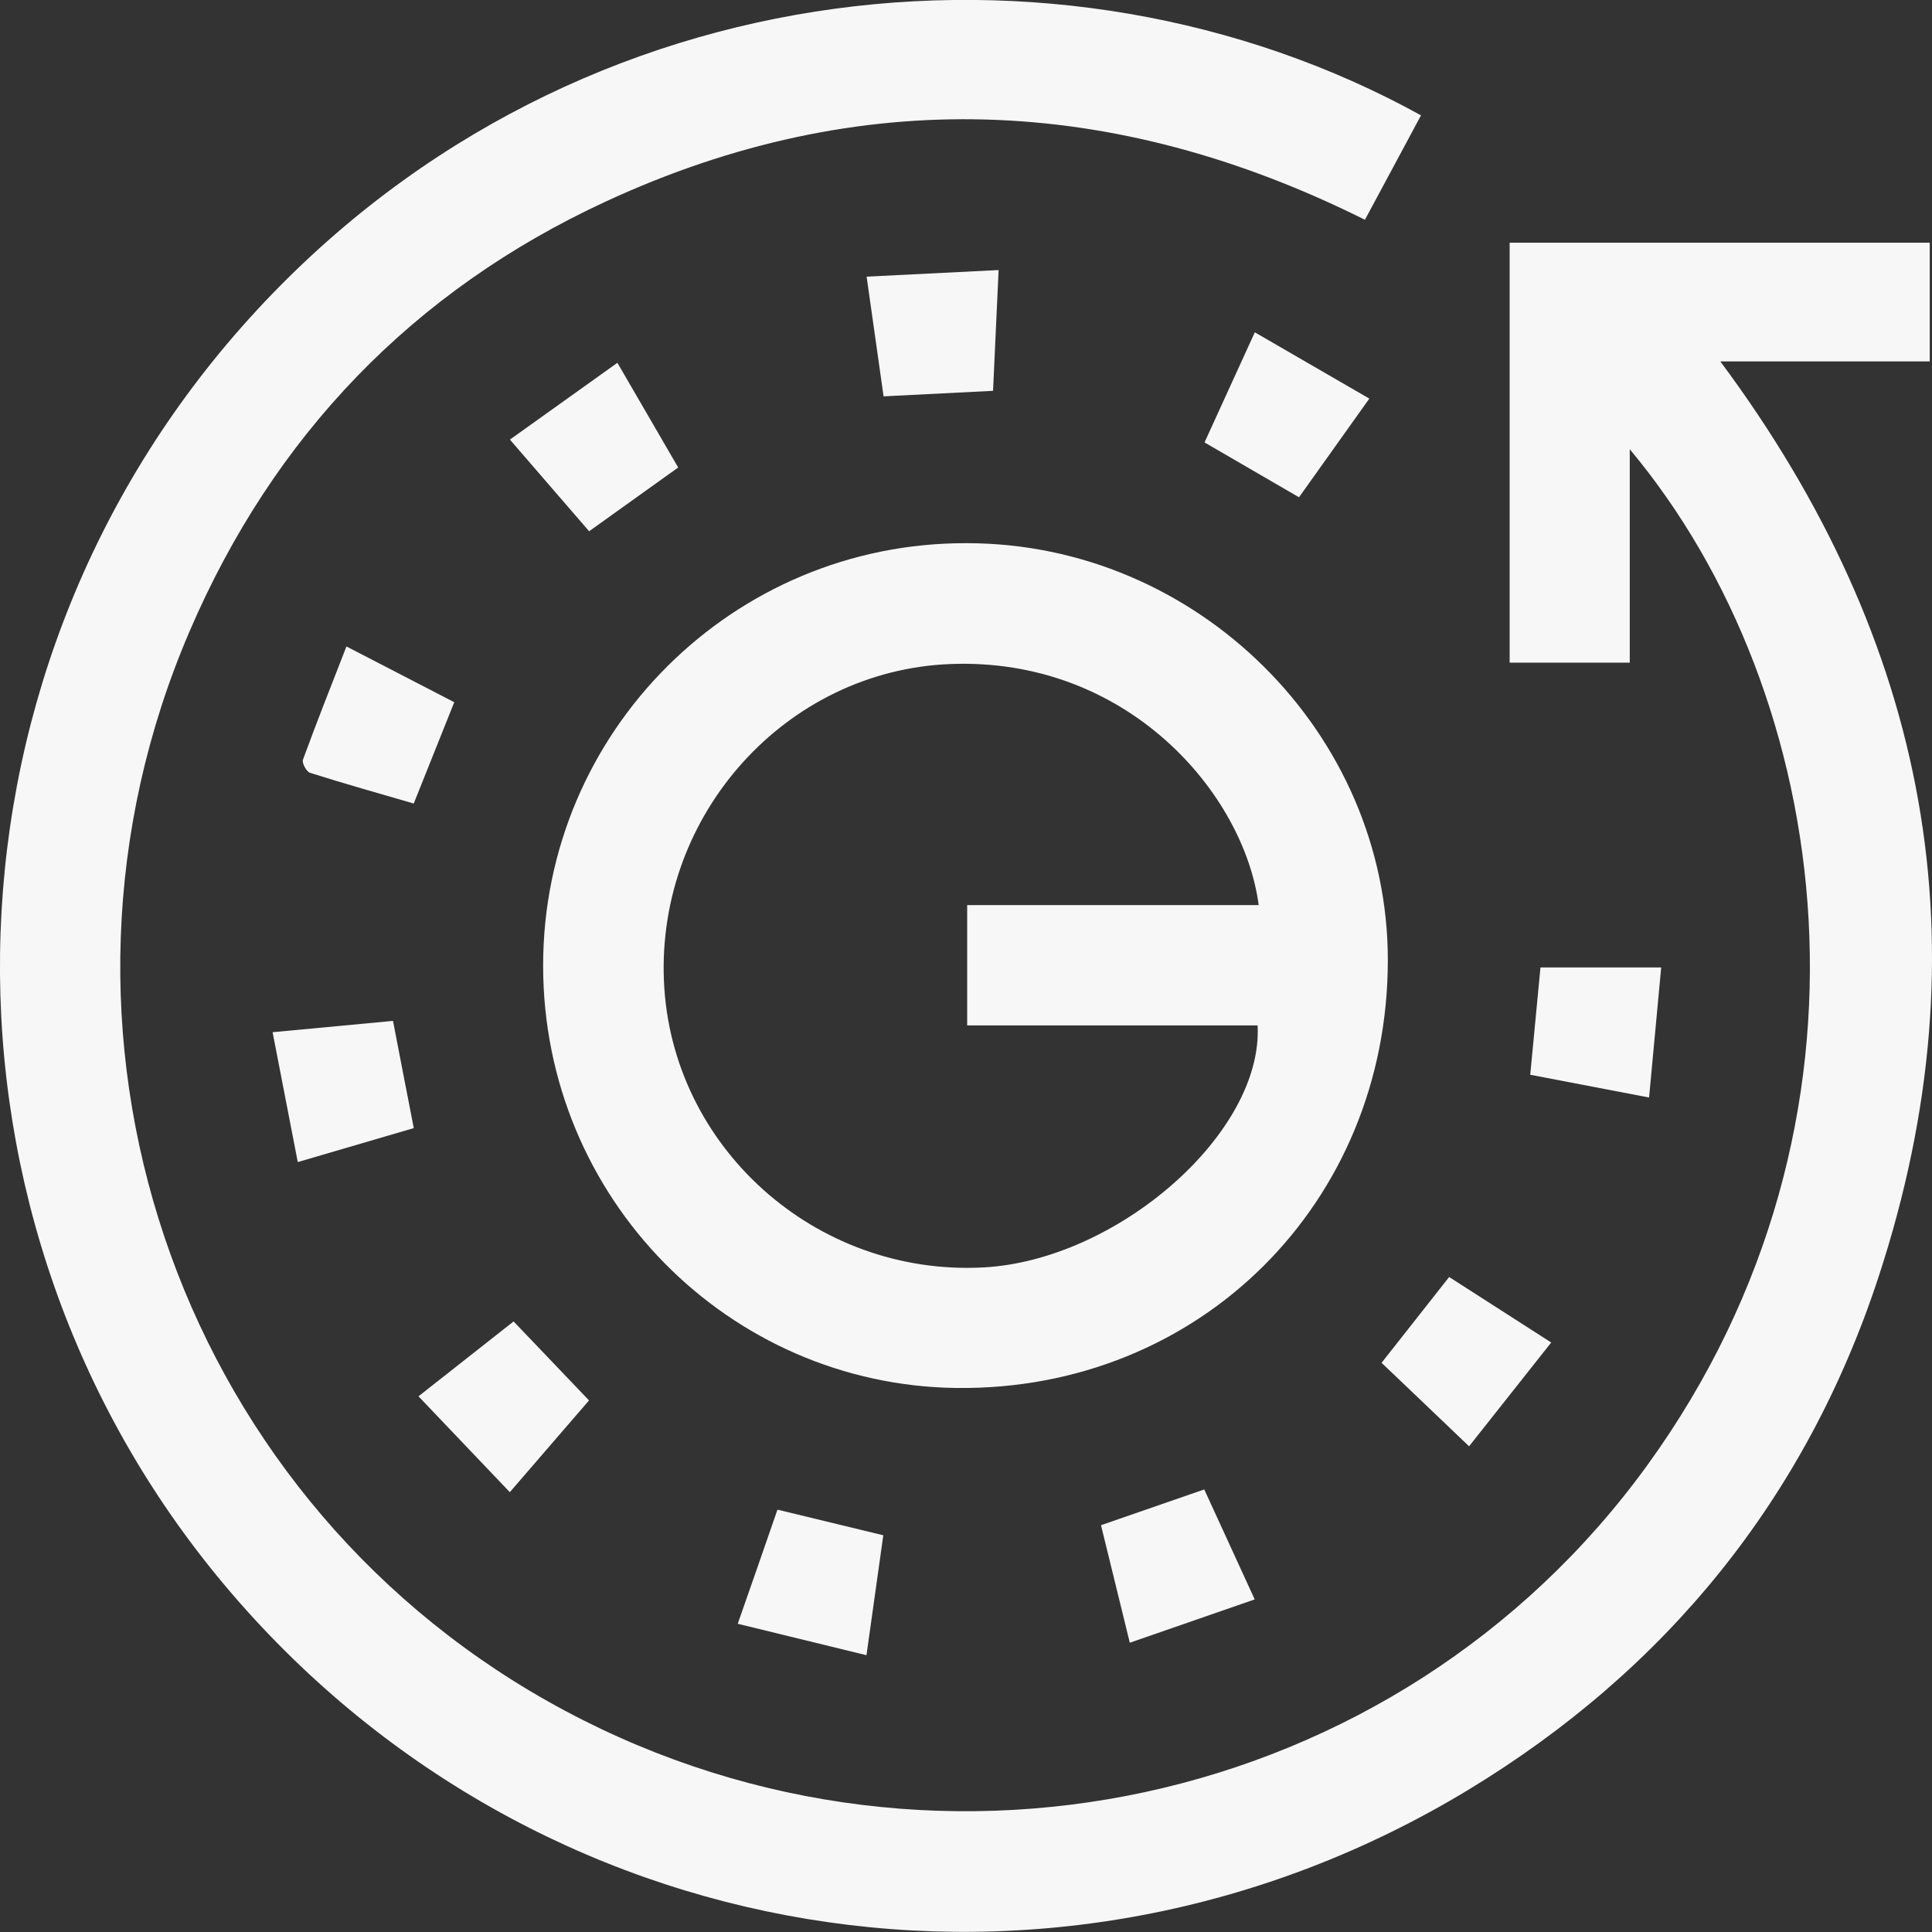
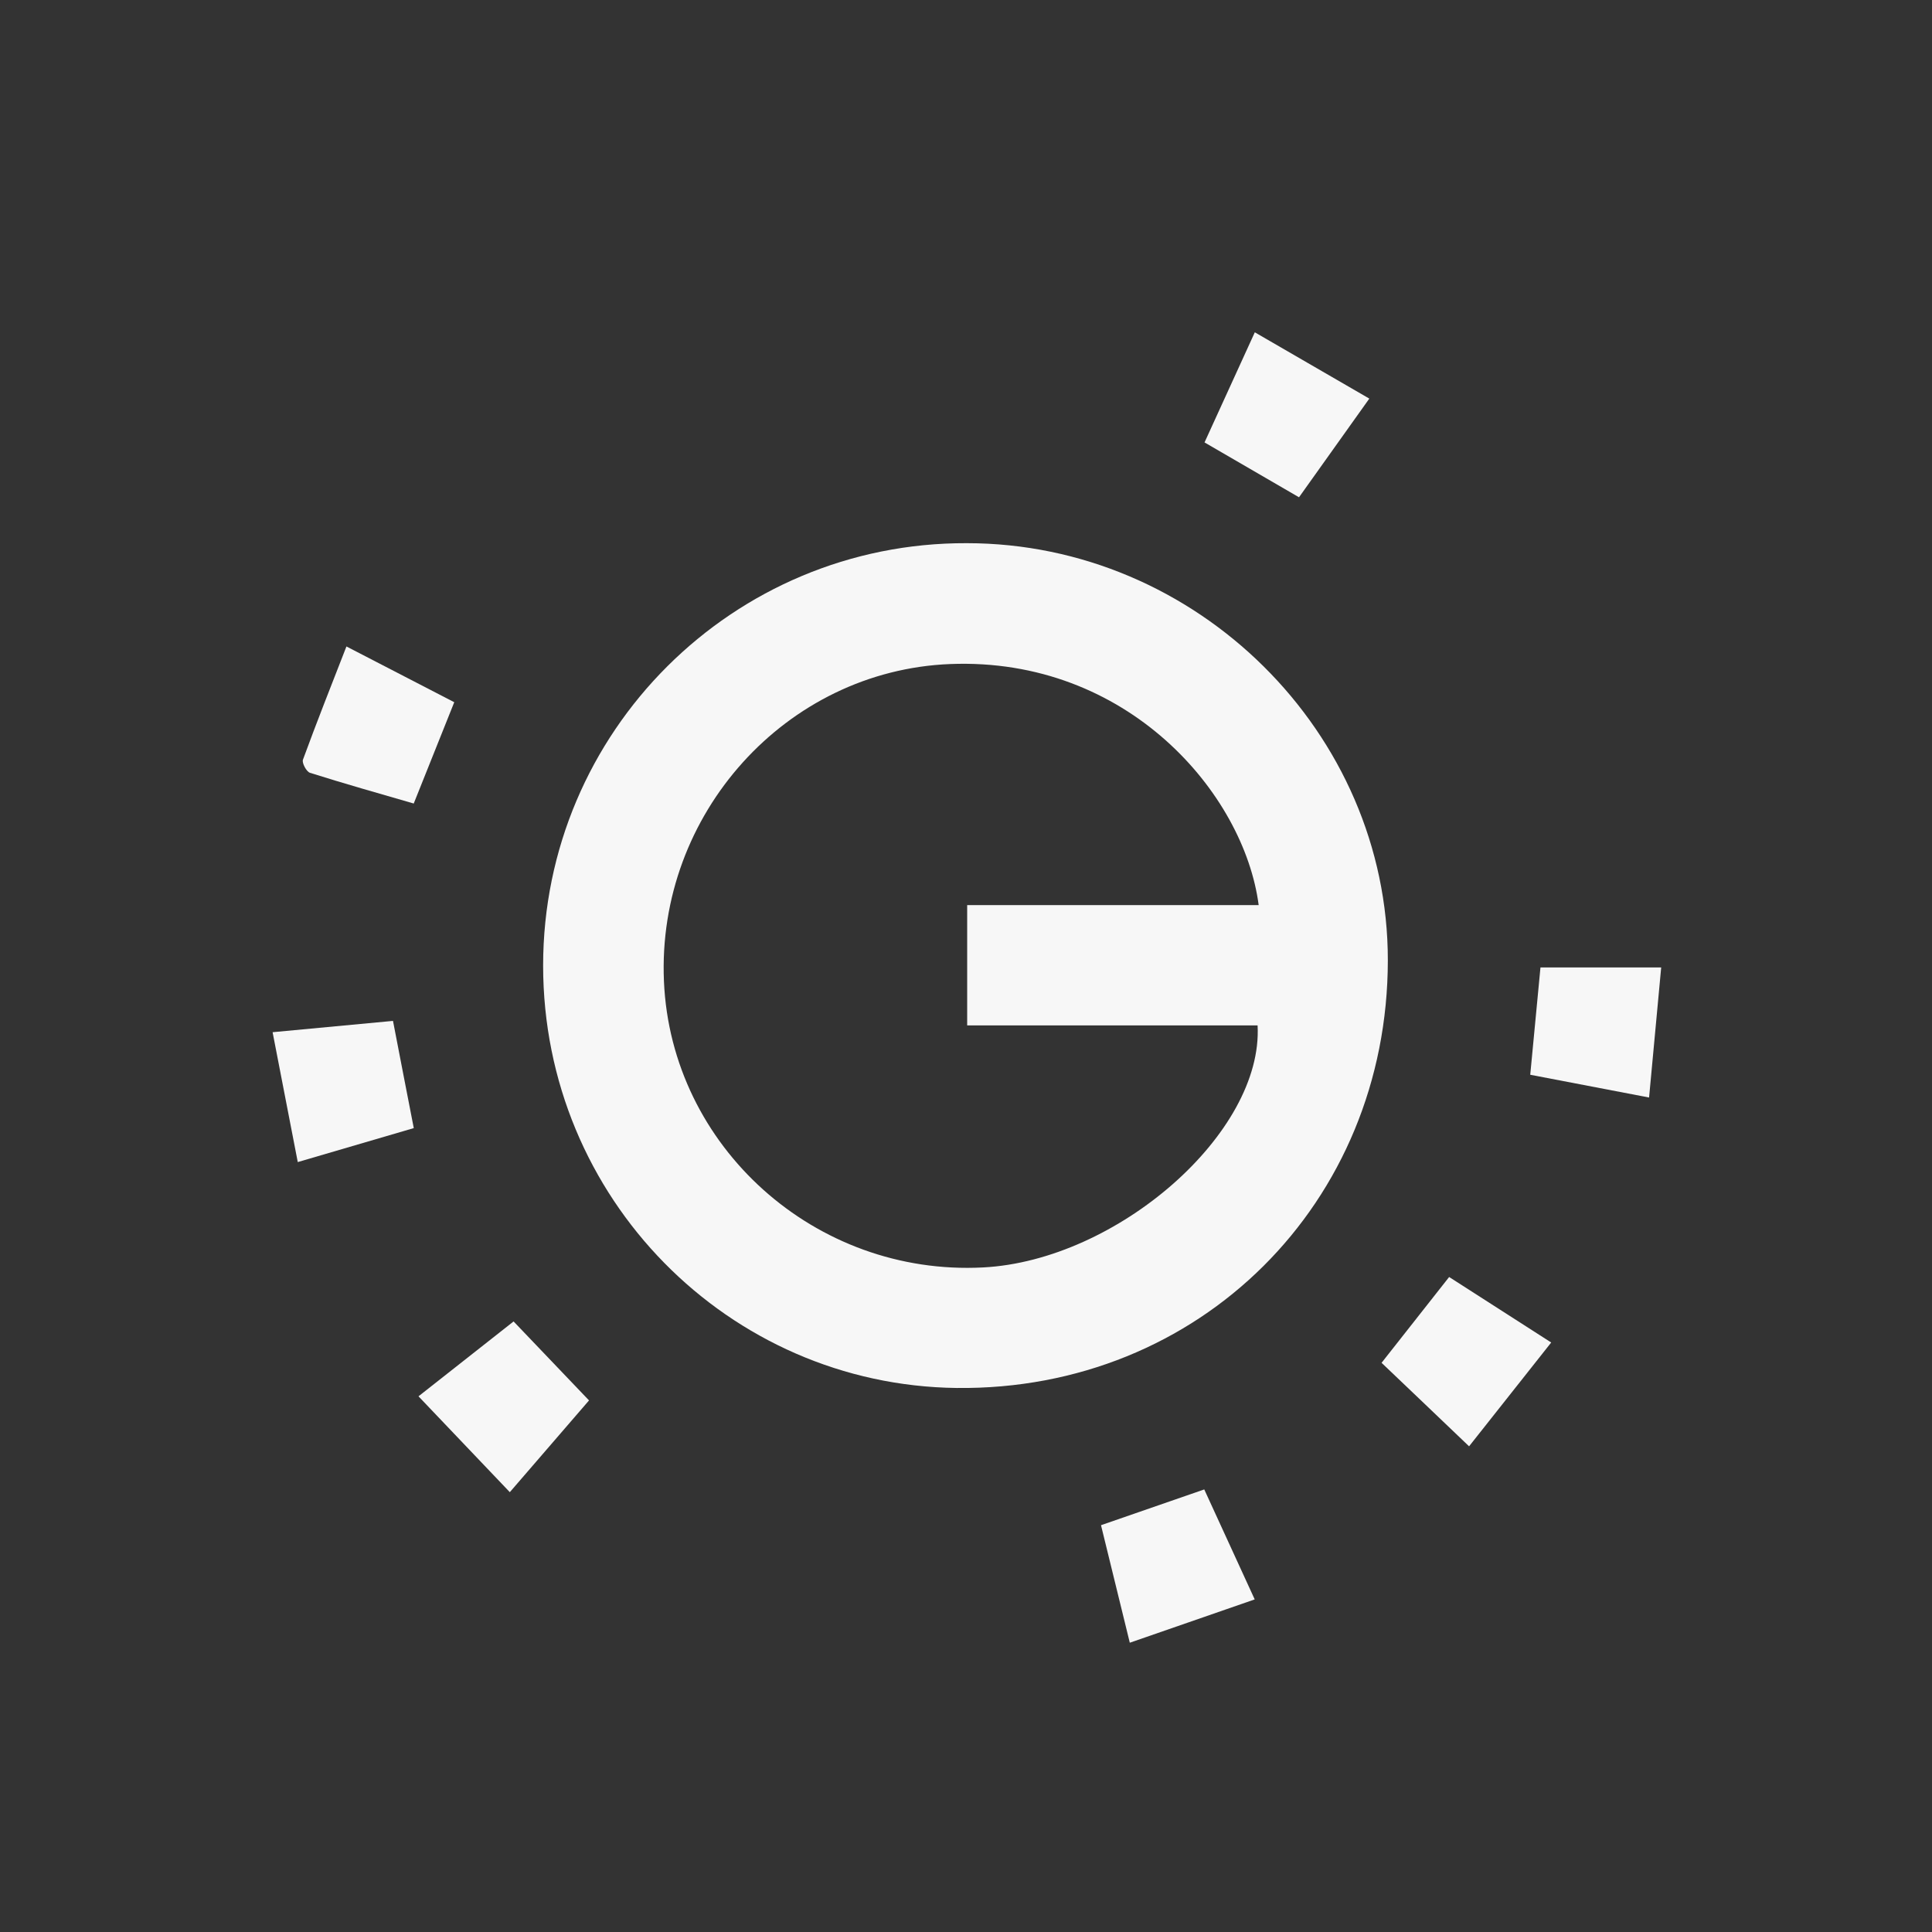
<svg xmlns="http://www.w3.org/2000/svg" fill="none" version="1.1" width="41" height="41" viewBox="0 0 41 41">
  <rect x="0" y="0" width="41" height="41" fill="#333333" stroke="none" />
  <defs>
    <clipPath id="master_svg0_73_01147">
      <rect x="0" y="0" width="41" height="41" rx="0" />
    </clipPath>
  </defs>
  <g clip-path="url(#master_svg0_73_01147)">
    <g>
-       <path d="M30.156,2.448L28.966,4.664C23.639,2.006,18.252,1.78,12.857,4.276C8.764,6.168,5.802,9.253,4.021,13.402C0.394,21.847,3.69,31.632,11.627,36.105C19.593,40.597,29.654,38.428,34.968,31.081C40.236,23.797,38.93,14.722,34.586,9.534L34.586,14.062L32.037,14.062L32.037,5.151L40.952,5.151L40.952,7.67L36.508,7.67C40.923,13.607,42.169,20.077,39.866,27.097C38.329,31.781,35.375,35.428,31.16,37.983C22.403,43.287,11.308,41.438,4.764,33.636C-1.72,25.908,-1.578,14.519,5.14,6.926C11.878,-0.686,22.491,-1.782,30.156,2.448Z" fill="#F7F7F7" fill-opacity="1" />
-     </g>
+       </g>
    <g>
      <path d="M20.515,11.527C25.398,11.527,29.456,15.55,29.452,20.381C29.448,25.524,25.464,29.513,20.301,29.455C15.463,29.397,11.525,25.428,11.526,20.489C11.527,15.527,15.556,11.51,20.515,11.527ZM26.711,19.208C26.401,16.836,23.924,13.943,20.165,14.092C16.685,14.23,13.935,17.273,14.09,20.826C14.243,24.339,17.303,27.082,20.862,26.897C23.711,26.75,26.811,24.039,26.688,21.761L20.525,21.761L20.525,19.208L26.711,19.208Z" fill="#F7F7F7" fill-opacity="1" />
    </g>
    <g>
      <path d="M10.819,31.666L8.881,29.632L10.899,28.043L12.5,29.719L10.819,31.666Z" fill="#F7F7F7" fill-opacity="1" />
    </g>
    <g>
      <path d="M26.627,33.942L23.976,34.861L23.365,32.367L25.556,31.608L26.627,33.942Z" fill="#F7F7F7" fill-opacity="1" />
    </g>
    <g>
-       <path d="M18.751,8.411C18.632,7.574,18.518,6.764,18.391,5.871L21.192,5.731C21.151,6.632,21.112,7.451,21.074,8.294L18.751,8.411Z" fill="#F7F7F7" fill-opacity="1" />
-     </g>
+       </g>
    <g>
-       <path d="M12.502,11.274L10.821,9.329L13.102,7.699L14.392,9.921L12.502,11.274Z" fill="#F7F7F7" fill-opacity="1" />
-     </g>
+       </g>
    <g>
      <path d="M32.474,22.808L32.691,20.531L35.253,20.531C35.169,21.435,35.085,22.337,34.996,23.291L32.474,22.808Z" fill="#F7F7F7" fill-opacity="1" />
    </g>
    <g>
      <path d="M8.781,23.94L6.319,24.661L5.785,21.905L8.34,21.665C8.49,22.436,8.628,23.163,8.781,23.94Z" fill="#F7F7F7" fill-opacity="1" />
    </g>
    <g>
      <path d="M9.64,14.902L8.78,17.052C8.046,16.839,7.308,16.631,6.578,16.4C6.503,16.376,6.404,16.191,6.429,16.122C6.72,15.327,7.032,14.54,7.352,13.719L9.64,14.902Z" fill="#F7F7F7" fill-opacity="1" />
    </g>
    <g>
      <path d="M32.919,28.49C32.321,29.245,31.763,29.95,31.176,30.693C30.523,30.07,29.919,29.491,29.319,28.921L30.753,27.1L32.919,28.49Z" fill="#F7F7F7" fill-opacity="1" />
    </g>
    <g>
-       <path d="M16.499,32.037L18.745,32.581C18.632,33.389,18.516,34.212,18.388,35.126L15.656,34.459C15.956,33.597,16.233,32.812,16.499,32.037Z" fill="#F7F7F7" fill-opacity="1" />
-     </g>
+       </g>
    <g>
      <path d="M26.629,7.052L29.059,8.459L27.567,10.553L25.562,9.389C25.907,8.631,26.253,7.874,26.629,7.052Z" fill="#F7F7F7" fill-opacity="1" />
    </g>
  </g>
</svg>